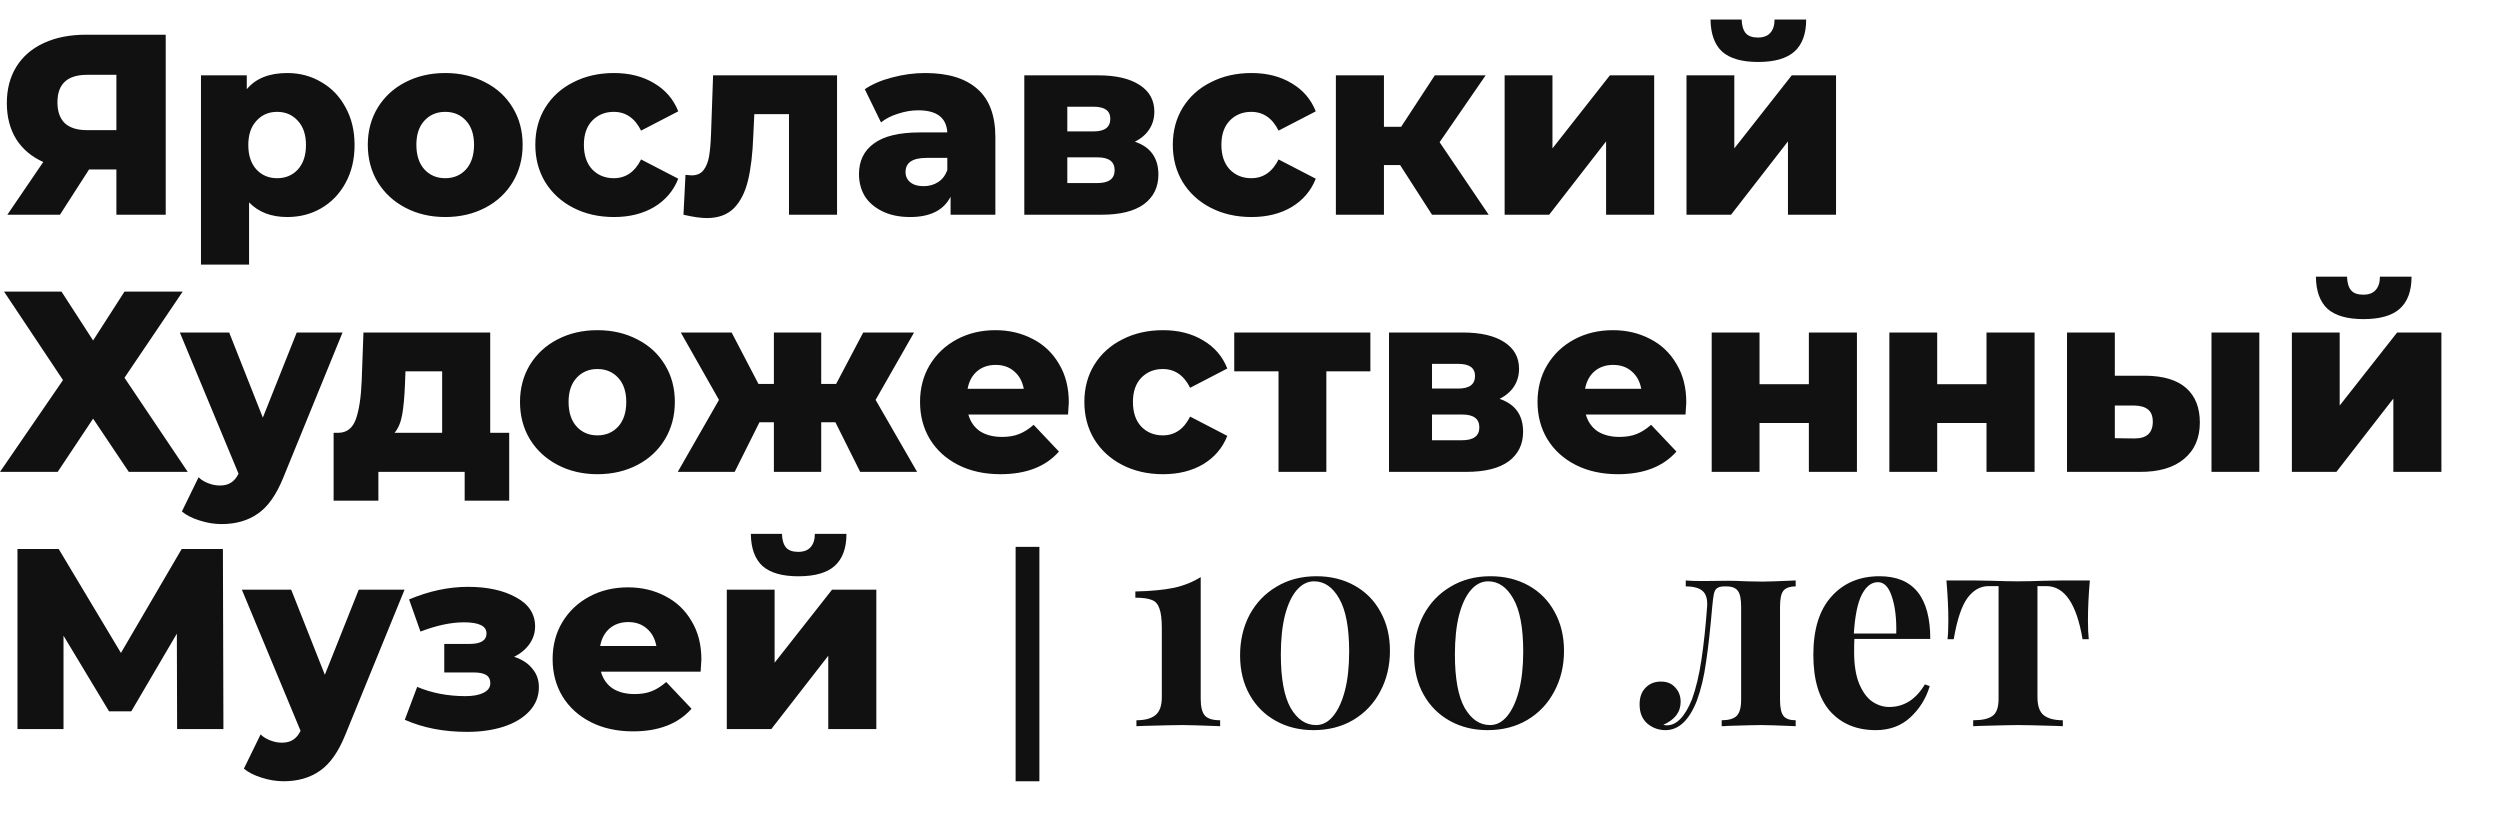
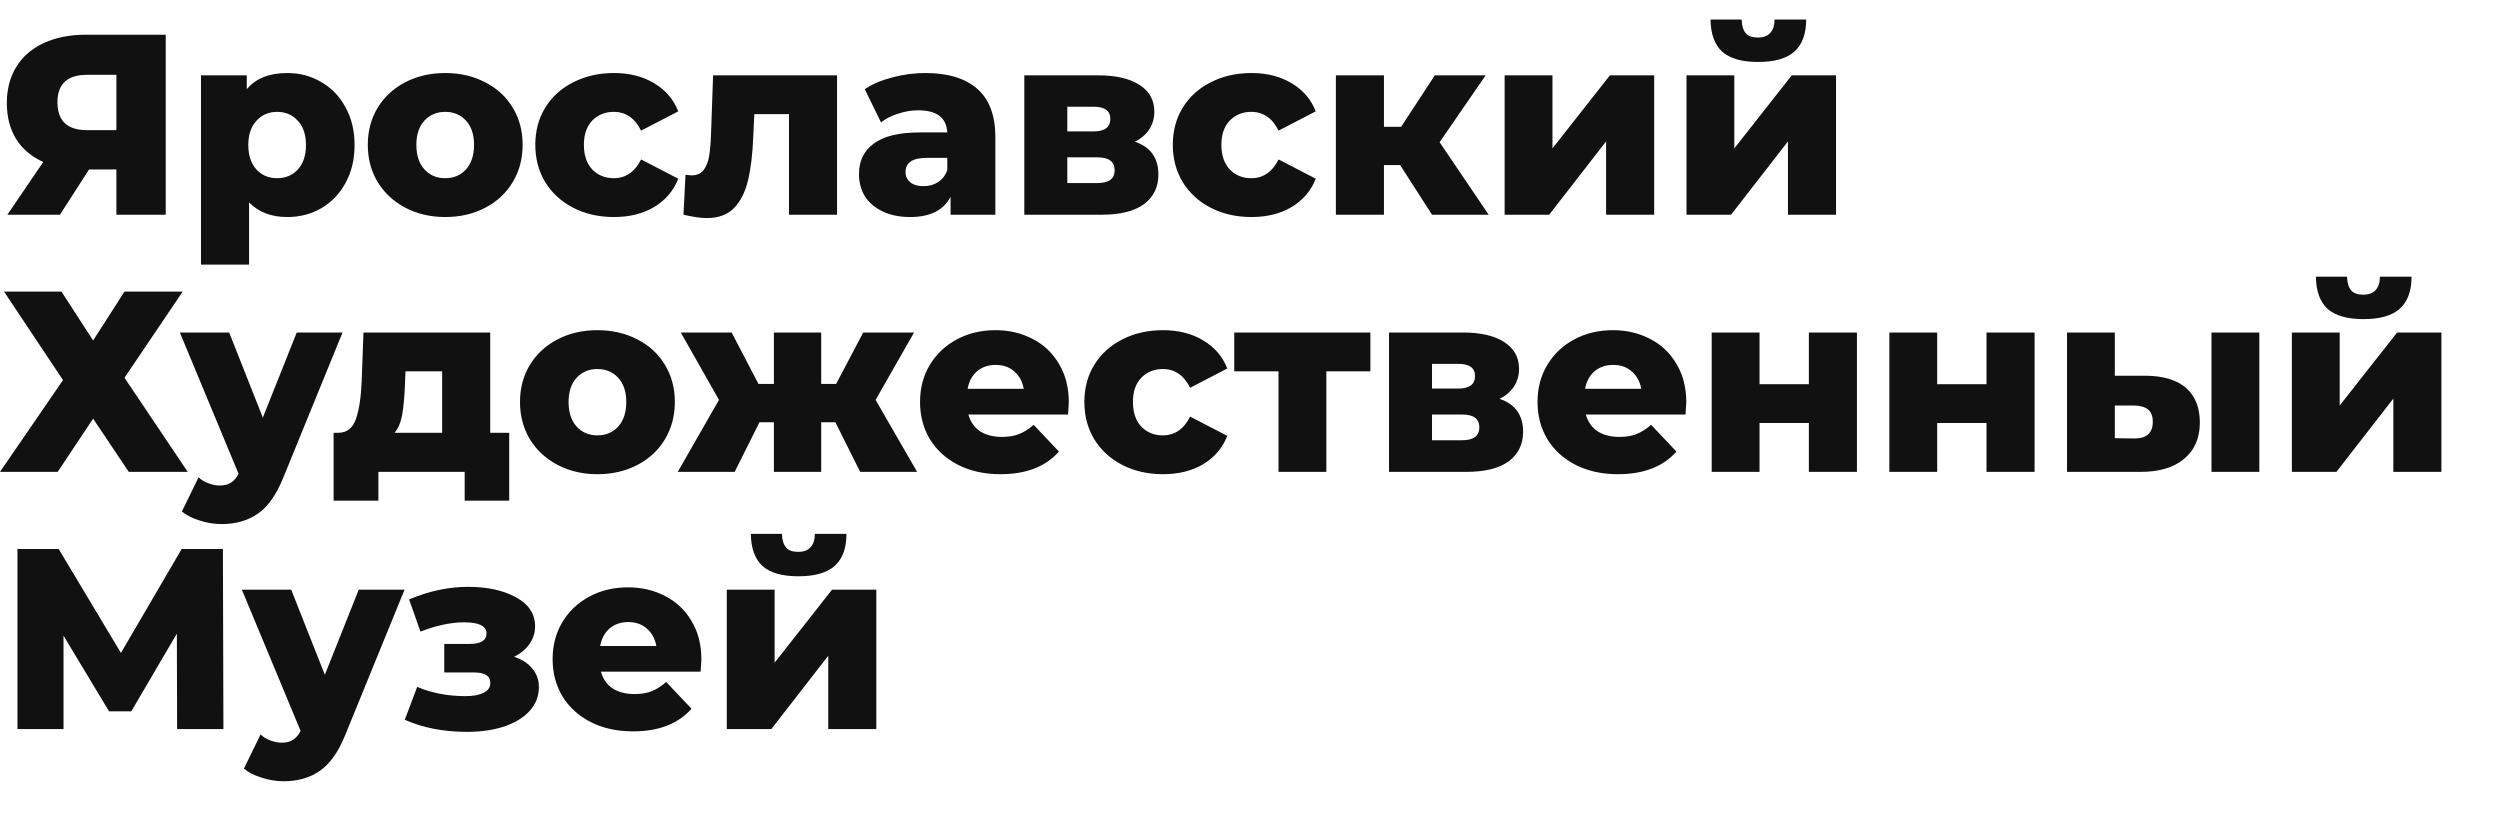
<svg xmlns="http://www.w3.org/2000/svg" width="128" height="42" viewBox="0 0 128 42" fill="none">
  <path d="M8.485 1.777V10.994H5.959V8.676H4.56L3.07 10.994H0.376L2.215 8.294C1.611 8.022 1.149 7.632 0.829 7.123C0.51 6.605 0.35 5.99 0.35 5.279C0.35 4.559 0.514 3.936 0.842 3.41C1.17 2.883 1.641 2.479 2.254 2.198C2.867 1.917 3.584 1.777 4.405 1.777H8.485ZM4.456 3.831C3.446 3.831 2.941 4.3 2.941 5.24C2.941 5.705 3.066 6.06 3.316 6.306C3.575 6.543 3.947 6.662 4.431 6.662H5.959V3.831H4.456ZM14.708 3.739C15.347 3.739 15.926 3.892 16.444 4.2C16.971 4.498 17.385 4.928 17.688 5.49C17.998 6.043 18.154 6.688 18.154 7.425C18.154 8.163 17.998 8.812 17.688 9.374C17.385 9.927 16.971 10.357 16.444 10.664C15.926 10.963 15.347 11.112 14.708 11.112C13.887 11.112 13.235 10.862 12.752 10.362V13.548H10.29V3.857H12.635V4.568C13.093 4.015 13.784 3.739 14.708 3.739ZM14.19 9.124C14.621 9.124 14.976 8.975 15.252 8.676C15.528 8.369 15.666 7.952 15.666 7.425C15.666 6.899 15.528 6.486 15.252 6.188C14.976 5.88 14.621 5.727 14.19 5.727C13.758 5.727 13.404 5.88 13.127 6.188C12.851 6.486 12.713 6.899 12.713 7.425C12.713 7.952 12.851 8.369 13.127 8.676C13.404 8.975 13.758 9.124 14.19 9.124ZM22.795 11.112C22.043 11.112 21.365 10.954 20.761 10.638C20.156 10.322 19.681 9.883 19.336 9.321C18.999 8.76 18.831 8.123 18.831 7.412C18.831 6.71 18.999 6.078 19.336 5.516C19.681 4.954 20.152 4.52 20.748 4.213C21.352 3.897 22.035 3.739 22.795 3.739C23.555 3.739 24.237 3.897 24.842 4.213C25.446 4.52 25.917 4.954 26.254 5.516C26.59 6.069 26.759 6.701 26.759 7.412C26.759 8.123 26.59 8.76 26.254 9.321C25.917 9.883 25.446 10.322 24.842 10.638C24.237 10.954 23.555 11.112 22.795 11.112ZM22.795 9.124C23.227 9.124 23.581 8.975 23.857 8.676C24.133 8.369 24.271 7.948 24.271 7.412C24.271 6.886 24.133 6.473 23.857 6.175C23.581 5.876 23.227 5.727 22.795 5.727C22.363 5.727 22.009 5.876 21.732 6.175C21.456 6.473 21.318 6.886 21.318 7.412C21.318 7.948 21.456 8.369 21.732 8.676C22.009 8.975 22.363 9.124 22.795 9.124ZM31.437 11.112C30.66 11.112 29.964 10.954 29.351 10.638C28.738 10.322 28.259 9.883 27.913 9.321C27.576 8.76 27.408 8.123 27.408 7.412C27.408 6.701 27.576 6.069 27.913 5.516C28.259 4.954 28.738 4.52 29.351 4.213C29.964 3.897 30.66 3.739 31.437 3.739C32.231 3.739 32.918 3.914 33.497 4.265C34.075 4.608 34.486 5.086 34.727 5.701L32.823 6.688C32.504 6.047 32.037 5.727 31.424 5.727C30.983 5.727 30.616 5.876 30.323 6.175C30.038 6.473 29.895 6.886 29.895 7.412C29.895 7.948 30.038 8.369 30.323 8.676C30.616 8.975 30.983 9.124 31.424 9.124C32.037 9.124 32.504 8.804 32.823 8.163L34.727 9.15C34.486 9.765 34.075 10.248 33.497 10.598C32.918 10.941 32.231 11.112 31.437 11.112ZM42.857 3.857V10.994H40.396V5.845H38.621L38.569 6.938C38.535 7.869 38.444 8.637 38.297 9.242C38.15 9.848 37.909 10.322 37.572 10.664C37.235 10.998 36.773 11.165 36.186 11.165C35.883 11.165 35.486 11.108 34.994 10.994L35.097 8.953C35.253 8.97 35.356 8.979 35.408 8.979C35.676 8.979 35.879 8.891 36.017 8.716C36.155 8.54 36.25 8.308 36.302 8.018C36.354 7.719 36.389 7.324 36.406 6.833L36.51 3.857H42.857ZM47.374 3.739C48.54 3.739 49.43 4.011 50.043 4.555C50.656 5.09 50.963 5.916 50.963 7.03V10.994H48.67V10.072C48.316 10.765 47.625 11.112 46.597 11.112C46.053 11.112 45.583 11.015 45.185 10.822C44.788 10.629 44.486 10.37 44.278 10.046C44.08 9.712 43.98 9.335 43.98 8.913C43.98 8.237 44.235 7.715 44.745 7.346C45.254 6.969 46.04 6.78 47.102 6.78H48.502C48.458 6.025 47.962 5.648 47.012 5.648C46.675 5.648 46.334 5.705 45.988 5.819C45.643 5.924 45.349 6.074 45.107 6.267L44.278 4.568C44.667 4.305 45.138 4.103 45.69 3.963C46.252 3.813 46.813 3.739 47.374 3.739ZM47.284 9.532C47.569 9.532 47.819 9.462 48.035 9.321C48.251 9.181 48.407 8.975 48.502 8.703V8.084H47.439C46.722 8.084 46.364 8.325 46.364 8.808C46.364 9.027 46.446 9.203 46.61 9.335C46.774 9.466 46.999 9.532 47.284 9.532ZM58.105 7.254C58.908 7.526 59.31 8.088 59.31 8.94C59.31 9.58 59.063 10.085 58.571 10.454C58.079 10.814 57.353 10.994 56.395 10.994H52.444V3.857H56.214C57.129 3.857 57.837 4.02 58.338 4.344C58.848 4.669 59.102 5.126 59.102 5.714C59.102 6.056 59.016 6.359 58.843 6.622C58.671 6.886 58.425 7.096 58.105 7.254ZM54.646 6.728H55.993C56.563 6.728 56.848 6.513 56.848 6.082C56.848 5.67 56.563 5.464 55.993 5.464H54.646V6.728ZM56.175 9.374C56.771 9.374 57.069 9.155 57.069 8.716C57.069 8.277 56.779 8.057 56.201 8.057H54.646V9.374H56.175ZM64.077 11.112C63.299 11.112 62.604 10.954 61.991 10.638C61.378 10.322 60.898 9.883 60.553 9.321C60.216 8.76 60.048 8.123 60.048 7.412C60.048 6.701 60.216 6.069 60.553 5.516C60.898 4.954 61.378 4.52 61.991 4.213C62.604 3.897 63.299 3.739 64.077 3.739C64.871 3.739 65.558 3.914 66.136 4.265C66.715 4.608 67.126 5.086 67.367 5.701L65.463 6.688C65.143 6.047 64.677 5.727 64.064 5.727C63.623 5.727 63.256 5.876 62.963 6.175C62.678 6.473 62.535 6.886 62.535 7.412C62.535 7.948 62.678 8.369 62.963 8.676C63.256 8.975 63.623 9.124 64.064 9.124C64.677 9.124 65.143 8.804 65.463 8.163L67.367 9.15C67.126 9.765 66.715 10.248 66.136 10.598C65.558 10.941 64.871 11.112 64.077 11.112ZM71.687 8.452H70.858V10.994H68.397V3.857H70.858V6.491H71.739L73.462 3.857H76.066L73.708 7.281L76.221 10.994H73.32L71.687 8.452ZM77.037 3.857H79.486V7.597L82.427 3.857H84.694V10.994H82.232V7.241L79.317 10.994H77.037V3.857ZM86.349 3.857H88.797V7.597L91.738 3.857H94.005V10.994H91.543V7.241L88.629 10.994H86.349V3.857ZM90.015 3.173C89.186 3.173 88.573 2.997 88.175 2.646C87.787 2.286 87.588 1.737 87.579 1H89.173C89.181 1.307 89.251 1.54 89.38 1.698C89.51 1.847 89.717 1.922 90.002 1.922C90.287 1.922 90.499 1.843 90.637 1.685C90.784 1.527 90.857 1.298 90.857 1H92.476C92.476 1.737 92.273 2.286 91.867 2.646C91.47 2.997 90.853 3.173 90.015 3.173ZM3.148 14.93L4.767 17.432L6.374 14.93H9.353L6.374 19.341L9.612 24.16H6.594L4.767 21.435L2.954 24.16H0L3.226 19.46L0.207 14.93H3.148ZM17.538 17.024L14.506 24.45C14.152 25.328 13.72 25.942 13.211 26.293C12.701 26.653 12.079 26.833 11.345 26.833C10.974 26.833 10.598 26.772 10.218 26.649C9.847 26.535 9.545 26.381 9.312 26.188L10.166 24.437C10.305 24.569 10.469 24.669 10.659 24.74C10.857 24.819 11.056 24.858 11.255 24.858C11.488 24.858 11.678 24.81 11.825 24.713C11.98 24.617 12.11 24.463 12.213 24.253L9.208 17.024H11.734L13.457 21.382L15.193 17.024H17.538ZM26.071 22.159V25.635H23.791V24.16H19.373V25.635H17.081V22.159H17.34C17.763 22.15 18.056 21.918 18.221 21.461C18.385 20.996 18.484 20.346 18.518 19.512L18.609 17.024H25.099V22.159H26.071ZM20.734 19.697C20.708 20.338 20.66 20.851 20.591 21.237C20.522 21.624 20.393 21.931 20.203 22.159H22.638V19.012H20.76L20.734 19.697ZM30.588 24.279C29.836 24.279 29.159 24.121 28.554 23.805C27.949 23.489 27.474 23.05 27.129 22.488C26.792 21.926 26.624 21.29 26.624 20.579C26.624 19.877 26.792 19.245 27.129 18.683C27.474 18.121 27.945 17.687 28.541 17.379C29.145 17.063 29.828 16.905 30.588 16.905C31.348 16.905 32.03 17.063 32.635 17.379C33.239 17.687 33.71 18.121 34.047 18.683C34.383 19.236 34.552 19.868 34.552 20.579C34.552 21.29 34.383 21.926 34.047 22.488C33.71 23.05 33.239 23.489 32.635 23.805C32.03 24.121 31.348 24.279 30.588 24.279ZM30.588 22.291C31.02 22.291 31.374 22.142 31.65 21.843C31.927 21.536 32.065 21.114 32.065 20.579C32.065 20.052 31.927 19.64 31.65 19.341C31.374 19.043 31.02 18.894 30.588 18.894C30.156 18.894 29.802 19.043 29.526 19.341C29.249 19.64 29.111 20.052 29.111 20.579C29.111 21.114 29.249 21.536 29.526 21.843C29.802 22.142 30.156 22.291 30.588 22.291ZM42.772 21.619H42.046V24.16H39.623V21.619H38.885L37.615 24.16H34.701L36.812 20.474L34.856 17.024H37.46L38.833 19.657H39.623V17.024H42.046V19.657H42.81L44.197 17.024H46.8L44.831 20.474L46.956 24.16H44.041L42.772 21.619ZM54.723 20.605C54.723 20.623 54.71 20.829 54.684 21.224H49.58C49.684 21.593 49.882 21.878 50.176 22.08C50.478 22.273 50.854 22.37 51.303 22.37C51.64 22.37 51.929 22.322 52.171 22.225C52.422 22.128 52.672 21.97 52.922 21.751L54.218 23.12C53.536 23.893 52.538 24.279 51.225 24.279C50.405 24.279 49.684 24.121 49.062 23.805C48.44 23.489 47.956 23.05 47.611 22.488C47.274 21.926 47.106 21.29 47.106 20.579C47.106 19.877 47.27 19.249 47.598 18.696C47.935 18.134 48.397 17.695 48.984 17.379C49.572 17.063 50.232 16.905 50.966 16.905C51.666 16.905 52.301 17.055 52.871 17.353C53.441 17.643 53.89 18.069 54.218 18.63C54.555 19.183 54.723 19.842 54.723 20.605ZM50.979 18.683C50.599 18.683 50.28 18.793 50.021 19.012C49.77 19.232 49.61 19.53 49.541 19.907H52.417C52.348 19.53 52.184 19.232 51.925 19.012C51.675 18.793 51.359 18.683 50.979 18.683ZM59.548 24.279C58.77 24.279 58.075 24.121 57.462 23.805C56.849 23.489 56.37 23.05 56.024 22.488C55.687 21.926 55.519 21.29 55.519 20.579C55.519 19.868 55.687 19.236 56.024 18.683C56.37 18.121 56.849 17.687 57.462 17.379C58.075 17.063 58.77 16.905 59.548 16.905C60.342 16.905 61.029 17.081 61.608 17.432C62.186 17.774 62.596 18.253 62.838 18.867L60.934 19.855C60.614 19.214 60.148 18.894 59.535 18.894C59.094 18.894 58.727 19.043 58.434 19.341C58.148 19.64 58.006 20.052 58.006 20.579C58.006 21.114 58.148 21.536 58.434 21.843C58.727 22.142 59.094 22.291 59.535 22.291C60.148 22.291 60.614 21.97 60.934 21.329L62.838 22.317C62.596 22.931 62.186 23.414 61.608 23.765C61.029 24.108 60.342 24.279 59.548 24.279ZM70.163 19.012H67.909V24.16H65.46V19.012H63.193V17.024H70.163V19.012ZM76.778 20.421C77.581 20.693 77.983 21.255 77.983 22.106C77.983 22.747 77.737 23.252 77.244 23.62C76.752 23.98 76.027 24.16 75.068 24.16H71.117V17.024H74.886C75.802 17.024 76.51 17.186 77.011 17.511C77.521 17.836 77.775 18.292 77.775 18.881C77.775 19.223 77.689 19.526 77.516 19.789C77.344 20.052 77.097 20.263 76.778 20.421ZM73.319 19.894H74.666C75.236 19.894 75.521 19.679 75.521 19.249C75.521 18.837 75.236 18.63 74.666 18.63H73.319V19.894ZM74.848 22.541C75.444 22.541 75.742 22.322 75.742 21.883C75.742 21.444 75.452 21.224 74.874 21.224H73.319V22.541H74.848ZM86.338 20.605C86.338 20.623 86.325 20.829 86.299 21.224H81.195C81.299 21.593 81.498 21.878 81.791 22.08C82.094 22.273 82.469 22.37 82.918 22.37C83.255 22.37 83.544 22.322 83.786 22.225C84.037 22.128 84.287 21.97 84.537 21.751L85.833 23.12C85.151 23.893 84.153 24.279 82.84 24.279C82.02 24.279 81.299 24.121 80.677 23.805C80.055 23.489 79.572 23.05 79.226 22.488C78.889 21.926 78.721 21.29 78.721 20.579C78.721 19.877 78.885 19.249 79.213 18.696C79.55 18.134 80.012 17.695 80.599 17.379C81.187 17.063 81.847 16.905 82.581 16.905C83.281 16.905 83.916 17.055 84.486 17.353C85.056 17.643 85.505 18.069 85.833 18.63C86.17 19.183 86.338 19.842 86.338 20.605ZM82.594 18.683C82.214 18.683 81.895 18.793 81.636 19.012C81.385 19.232 81.225 19.53 81.156 19.907H84.032C83.963 19.53 83.799 19.232 83.54 19.012C83.29 18.793 82.974 18.683 82.594 18.683ZM87.639 17.024H90.088V19.671H92.614V17.024H95.075V24.16H92.614V21.659H90.088V24.16H87.639V17.024ZM96.735 17.024H99.184V19.671H101.709V17.024H104.171V24.16H101.709V21.659H99.184V24.16H96.735V17.024ZM109.847 19.236C110.772 19.245 111.466 19.455 111.933 19.868C112.399 20.281 112.632 20.869 112.632 21.632C112.632 22.431 112.36 23.054 111.816 23.502C111.281 23.95 110.521 24.169 109.536 24.16H105.831V17.024H108.279V19.236H109.847ZM113.228 17.024H115.677V24.16H113.228V17.024ZM109.29 22.449C109.912 22.449 110.223 22.163 110.223 21.593C110.223 21.312 110.145 21.106 109.989 20.974C109.834 20.842 109.601 20.772 109.29 20.763H108.279V22.436L109.29 22.449ZM117.344 17.024H119.792V20.763L122.733 17.024H125V24.16H122.539V20.408L119.624 24.16H117.344V17.024ZM121.01 16.339C120.181 16.339 119.568 16.164 119.17 15.813C118.782 15.453 118.583 14.904 118.574 14.167H120.168C120.177 14.474 120.246 14.707 120.375 14.865C120.505 15.014 120.712 15.088 120.997 15.088C121.282 15.088 121.493 15.009 121.632 14.851C121.778 14.693 121.852 14.465 121.852 14.167H123.471C123.471 14.904 123.268 15.453 122.862 15.813C122.465 16.164 121.848 16.339 121.01 16.339ZM9.068 37.327L9.055 32.442L6.723 36.419H5.583L3.252 32.548V37.327H0.894V28.11H3.006L6.192 33.43L9.301 28.11H11.413L11.439 37.327H9.068ZM20.713 30.191L17.682 37.617C17.328 38.495 16.896 39.109 16.386 39.46C15.877 39.82 15.255 40 14.521 40C14.149 40 13.774 39.939 13.394 39.816C13.022 39.702 12.72 39.548 12.487 39.355L13.342 37.604C13.48 37.735 13.644 37.836 13.834 37.907C14.033 37.986 14.231 38.025 14.43 38.025C14.663 38.025 14.853 37.977 15 37.88C15.156 37.784 15.285 37.63 15.389 37.419L12.383 30.191H14.909L16.632 34.549L18.368 30.191H20.713ZM26.321 33.627C26.727 33.759 27.038 33.961 27.254 34.233C27.479 34.496 27.591 34.812 27.591 35.181C27.591 35.655 27.427 36.068 27.099 36.419C26.779 36.761 26.339 37.024 25.777 37.209C25.224 37.384 24.603 37.472 23.912 37.472C22.72 37.472 21.658 37.266 20.725 36.853L21.36 35.168C22.102 35.484 22.927 35.642 23.834 35.642C24.223 35.642 24.529 35.585 24.754 35.471C24.987 35.357 25.104 35.194 25.104 34.983C25.104 34.79 25.035 34.65 24.896 34.562C24.758 34.474 24.547 34.43 24.262 34.43H22.746V32.969H24.041C24.62 32.969 24.909 32.789 24.909 32.429C24.909 32.052 24.525 31.863 23.756 31.863C23.091 31.863 22.349 32.021 21.528 32.337L20.945 30.691C21.964 30.261 22.97 30.046 23.964 30.046C24.957 30.046 25.777 30.226 26.425 30.586C27.073 30.937 27.397 31.433 27.397 32.074C27.397 32.398 27.302 32.697 27.112 32.969C26.922 33.241 26.658 33.461 26.321 33.627ZM35.911 33.772C35.911 33.79 35.898 33.996 35.872 34.391H30.768C30.872 34.76 31.07 35.045 31.364 35.247C31.666 35.44 32.042 35.536 32.491 35.536C32.828 35.536 33.117 35.488 33.359 35.392C33.609 35.295 33.86 35.137 34.11 34.918L35.406 36.287C34.723 37.059 33.726 37.446 32.413 37.446C31.593 37.446 30.872 37.288 30.25 36.972C29.628 36.656 29.144 36.217 28.799 35.655C28.462 35.093 28.294 34.457 28.294 33.746C28.294 33.044 28.458 32.416 28.786 31.863C29.123 31.301 29.585 30.862 30.172 30.546C30.759 30.23 31.42 30.072 32.154 30.072C32.854 30.072 33.488 30.221 34.058 30.52C34.628 30.81 35.078 31.235 35.406 31.797C35.743 32.35 35.911 33.008 35.911 33.772ZM32.167 31.85C31.787 31.85 31.468 31.959 31.208 32.179C30.958 32.398 30.798 32.697 30.729 33.074H33.605C33.536 32.697 33.372 32.398 33.113 32.179C32.862 31.959 32.547 31.85 32.167 31.85ZM37.212 30.191H39.66V33.93L42.601 30.191H44.868V37.327H42.407V33.575L39.492 37.327H37.212V30.191ZM40.878 29.506C40.049 29.506 39.436 29.331 39.038 28.979C38.65 28.619 38.451 28.071 38.443 27.334H40.036C40.045 27.641 40.114 27.873 40.243 28.031C40.373 28.181 40.58 28.255 40.865 28.255C41.15 28.255 41.362 28.176 41.5 28.018C41.647 27.86 41.72 27.632 41.72 27.334H43.339C43.339 28.071 43.136 28.619 42.73 28.979C42.333 29.331 41.716 29.506 40.878 29.506Z" fill="#111111" />
-   <path d="M53.217 40H52V28H53.217V40ZM61.476 35.778C61.476 36.193 61.549 36.482 61.697 36.646C61.844 36.8 62.102 36.877 62.471 36.877V37.181C61.476 37.142 60.84 37.123 60.563 37.123C60.259 37.123 59.595 37.137 58.572 37.166L58.185 37.181V36.877C58.618 36.877 58.941 36.79 59.153 36.617C59.374 36.443 59.485 36.135 59.485 35.691V32.164C59.485 31.701 59.443 31.364 59.36 31.152C59.286 30.93 59.157 30.785 58.973 30.718C58.789 30.641 58.508 30.602 58.13 30.602V30.284C58.932 30.265 59.591 30.202 60.107 30.096C60.623 29.981 61.079 29.797 61.476 29.547V35.778ZM67.404 29.503C68.133 29.503 68.782 29.663 69.354 29.981C69.925 30.299 70.368 30.747 70.681 31.325C71.004 31.904 71.165 32.569 71.165 33.32C71.165 34.092 70.999 34.785 70.668 35.402C70.345 36.019 69.884 36.506 69.285 36.863C68.695 37.21 68.017 37.383 67.252 37.383C66.533 37.383 65.888 37.224 65.317 36.906C64.745 36.588 64.298 36.14 63.975 35.561C63.653 34.983 63.492 34.313 63.492 33.552C63.492 32.79 63.653 32.101 63.975 31.484C64.307 30.867 64.768 30.385 65.358 30.038C65.948 29.682 66.63 29.503 67.404 29.503ZM67.28 29.764C66.948 29.764 66.653 29.913 66.395 30.212C66.137 30.511 65.934 30.945 65.787 31.513C65.648 32.072 65.579 32.737 65.579 33.508C65.579 34.733 65.745 35.643 66.077 36.241C66.418 36.829 66.851 37.123 67.377 37.123C67.709 37.123 67.999 36.974 68.248 36.675C68.506 36.366 68.709 35.932 68.856 35.373C69.004 34.805 69.077 34.135 69.077 33.364C69.077 32.14 68.907 31.234 68.566 30.646C68.234 30.058 67.805 29.764 67.28 29.764ZM76.316 29.503C77.044 29.503 77.694 29.663 78.266 29.981C78.837 30.299 79.279 30.747 79.593 31.325C79.915 31.904 80.077 32.569 80.077 33.32C80.077 34.092 79.911 34.785 79.579 35.402C79.256 36.019 78.796 36.506 78.196 36.863C77.606 37.21 76.929 37.383 76.164 37.383C75.445 37.383 74.8 37.224 74.228 36.906C73.657 36.588 73.21 36.14 72.887 35.561C72.564 34.983 72.403 34.313 72.403 33.552C72.403 32.79 72.564 32.101 72.887 31.484C73.219 30.867 73.68 30.385 74.27 30.038C74.86 29.682 75.542 29.503 76.316 29.503ZM76.192 29.764C75.86 29.764 75.565 29.913 75.307 30.212C75.049 30.511 74.846 30.945 74.698 31.513C74.56 32.072 74.491 32.737 74.491 33.508C74.491 34.733 74.657 35.643 74.989 36.241C75.33 36.829 75.763 37.123 76.288 37.123C76.62 37.123 76.91 36.974 77.159 36.675C77.418 36.366 77.62 35.932 77.768 35.373C77.915 34.805 77.989 34.135 77.989 33.364C77.989 32.14 77.818 31.234 77.477 30.646C77.145 30.058 76.717 29.764 76.192 29.764ZM91.939 30.024C91.635 30.024 91.423 30.101 91.303 30.255C91.192 30.4 91.137 30.67 91.137 31.065V35.836C91.137 36.231 91.197 36.506 91.317 36.66C91.436 36.805 91.644 36.877 91.939 36.877V37.181C91.054 37.142 90.464 37.123 90.169 37.123C89.929 37.123 89.353 37.137 88.441 37.166C88.367 37.176 88.27 37.181 88.15 37.181V36.877C88.501 36.877 88.754 36.805 88.911 36.66C89.068 36.506 89.146 36.231 89.146 35.836V31.065C89.146 30.67 89.091 30.4 88.98 30.255C88.869 30.101 88.676 30.024 88.399 30.024H88.275C88.109 30.024 87.984 30.058 87.901 30.125C87.828 30.183 87.777 30.279 87.749 30.414C87.722 30.549 87.694 30.766 87.666 31.065C87.565 32.231 87.459 33.181 87.348 33.913C87.247 34.646 87.09 35.301 86.878 35.88C86.482 36.882 85.947 37.383 85.275 37.383C84.924 37.383 84.615 37.272 84.348 37.051C84.081 36.819 83.947 36.492 83.947 36.067C83.947 35.701 84.049 35.417 84.251 35.214C84.454 35.002 84.717 34.896 85.039 34.896C85.353 34.896 85.597 34.998 85.772 35.2C85.957 35.393 86.049 35.639 86.049 35.937C86.049 36.458 85.754 36.848 85.164 37.108C85.219 37.128 85.279 37.137 85.344 37.137C85.841 37.137 86.27 36.694 86.629 35.807C86.832 35.248 86.994 34.574 87.113 33.783C87.233 32.983 87.33 32.077 87.404 31.065C87.431 30.68 87.353 30.41 87.169 30.255C86.994 30.101 86.708 30.024 86.311 30.024V29.72C86.514 29.74 86.805 29.749 87.183 29.749L88.468 29.735C88.736 29.735 89.063 29.744 89.45 29.764L90.238 29.778C90.487 29.778 91.054 29.759 91.939 29.72V30.024ZM96.728 36.197C97.484 36.197 98.092 35.812 98.553 35.041L98.802 35.128C98.618 35.754 98.286 36.289 97.807 36.733C97.337 37.166 96.747 37.383 96.037 37.383C95.06 37.383 94.281 37.06 93.7 36.414C93.129 35.759 92.843 34.795 92.843 33.523C92.843 32.222 93.152 31.229 93.769 30.544C94.387 29.851 95.207 29.503 96.23 29.503C97.963 29.503 98.83 30.573 98.83 32.713H94.945C94.935 32.858 94.931 33.084 94.931 33.393C94.931 34.029 95.014 34.559 95.18 34.983C95.355 35.407 95.576 35.716 95.843 35.908C96.12 36.101 96.415 36.197 96.728 36.197ZM96.147 29.807C95.816 29.807 95.539 30.024 95.318 30.458C95.106 30.882 94.972 31.542 94.917 32.438H97.088C97.106 31.677 97.032 31.05 96.867 30.559C96.71 30.058 96.47 29.807 96.147 29.807ZM107 29.72C106.935 30.472 106.903 31.147 106.903 31.744C106.903 32.149 106.917 32.477 106.945 32.728H106.627C106.323 30.916 105.705 30.009 104.774 30.009H104.318V35.691C104.318 36.135 104.423 36.443 104.636 36.617C104.857 36.79 105.183 36.877 105.617 36.877V37.181L105.23 37.166C104.235 37.137 103.603 37.123 103.336 37.123C103.069 37.123 102.423 37.137 101.4 37.166L101.027 37.181V36.877C101.479 36.877 101.806 36.805 102.009 36.66C102.221 36.516 102.327 36.222 102.327 35.778V30.009H101.815C101.391 30.009 101.027 30.217 100.723 30.631C100.428 31.046 100.197 31.744 100.031 32.728H99.713C99.741 32.496 99.755 32.169 99.755 31.744C99.755 31.166 99.723 30.491 99.658 29.72H101.124L101.967 29.735C102.52 29.754 102.967 29.764 103.308 29.764C103.649 29.764 104.105 29.754 104.677 29.735L105.534 29.72H107Z" fill="#111111" />
</svg>